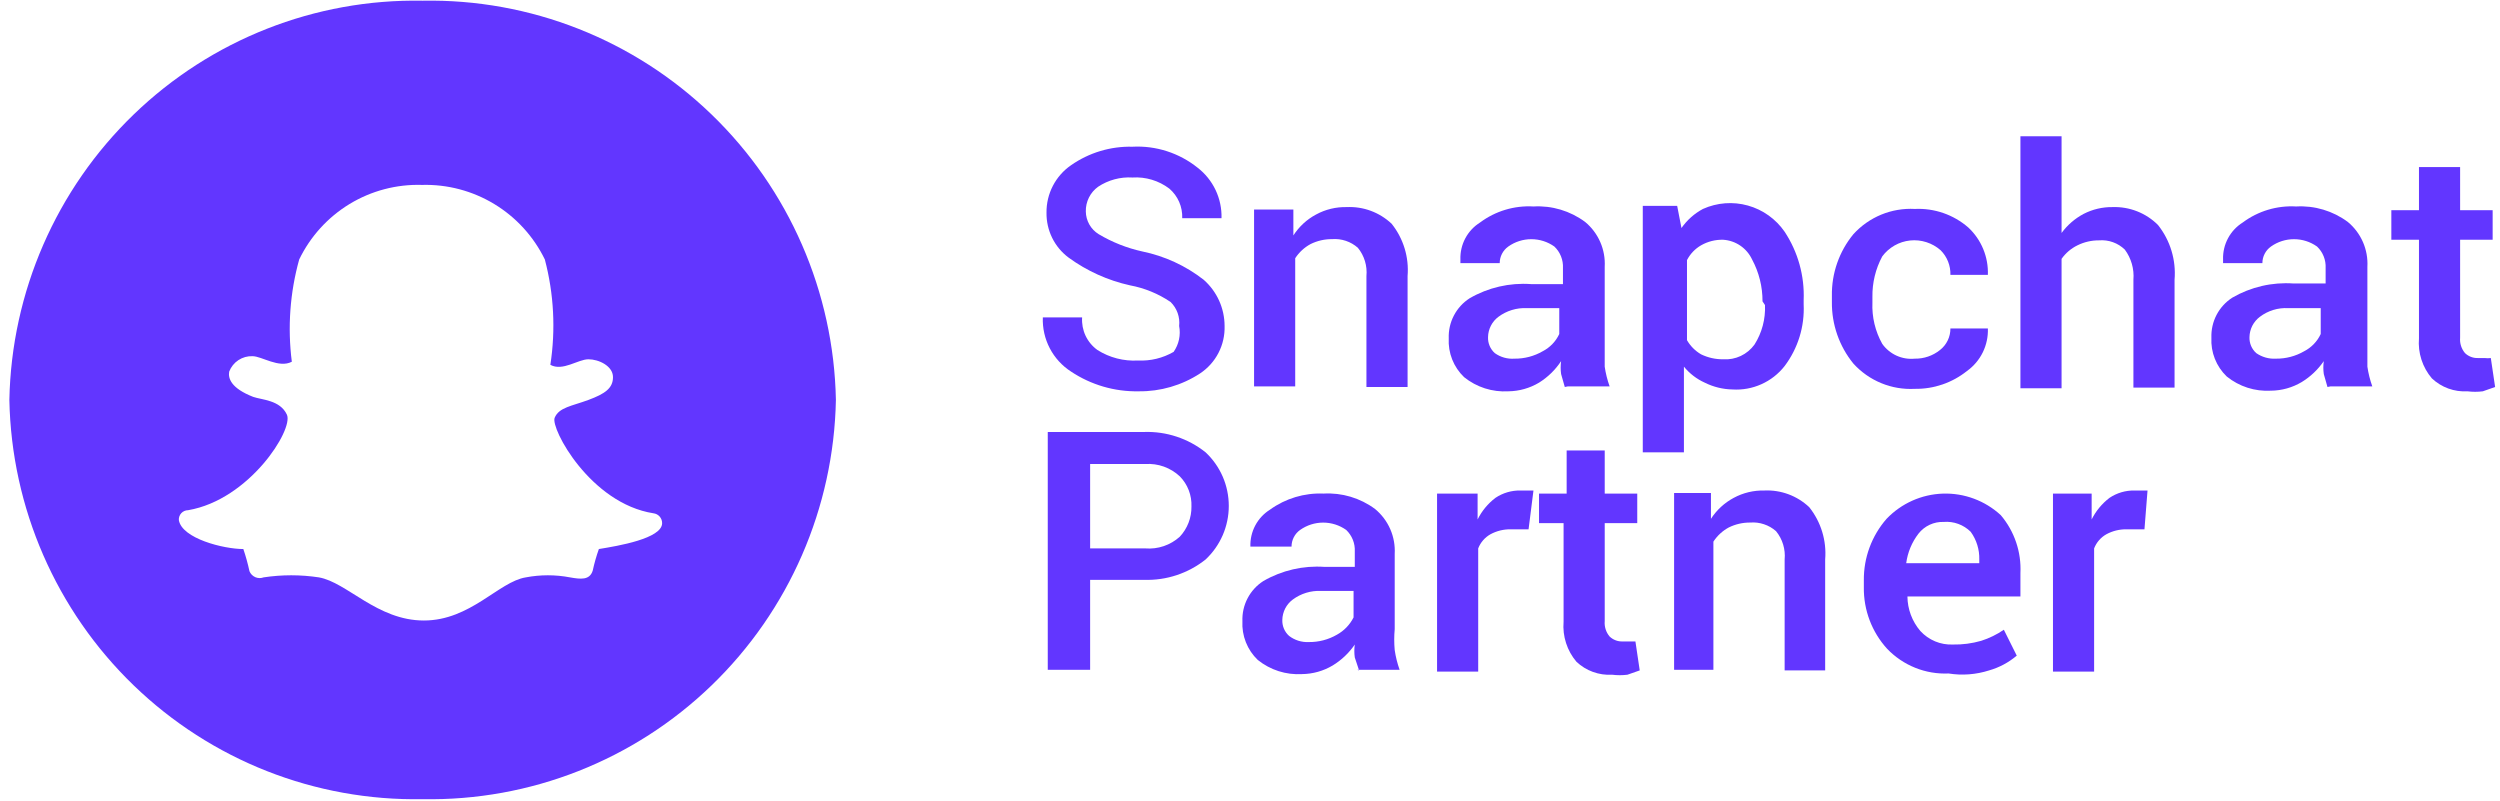
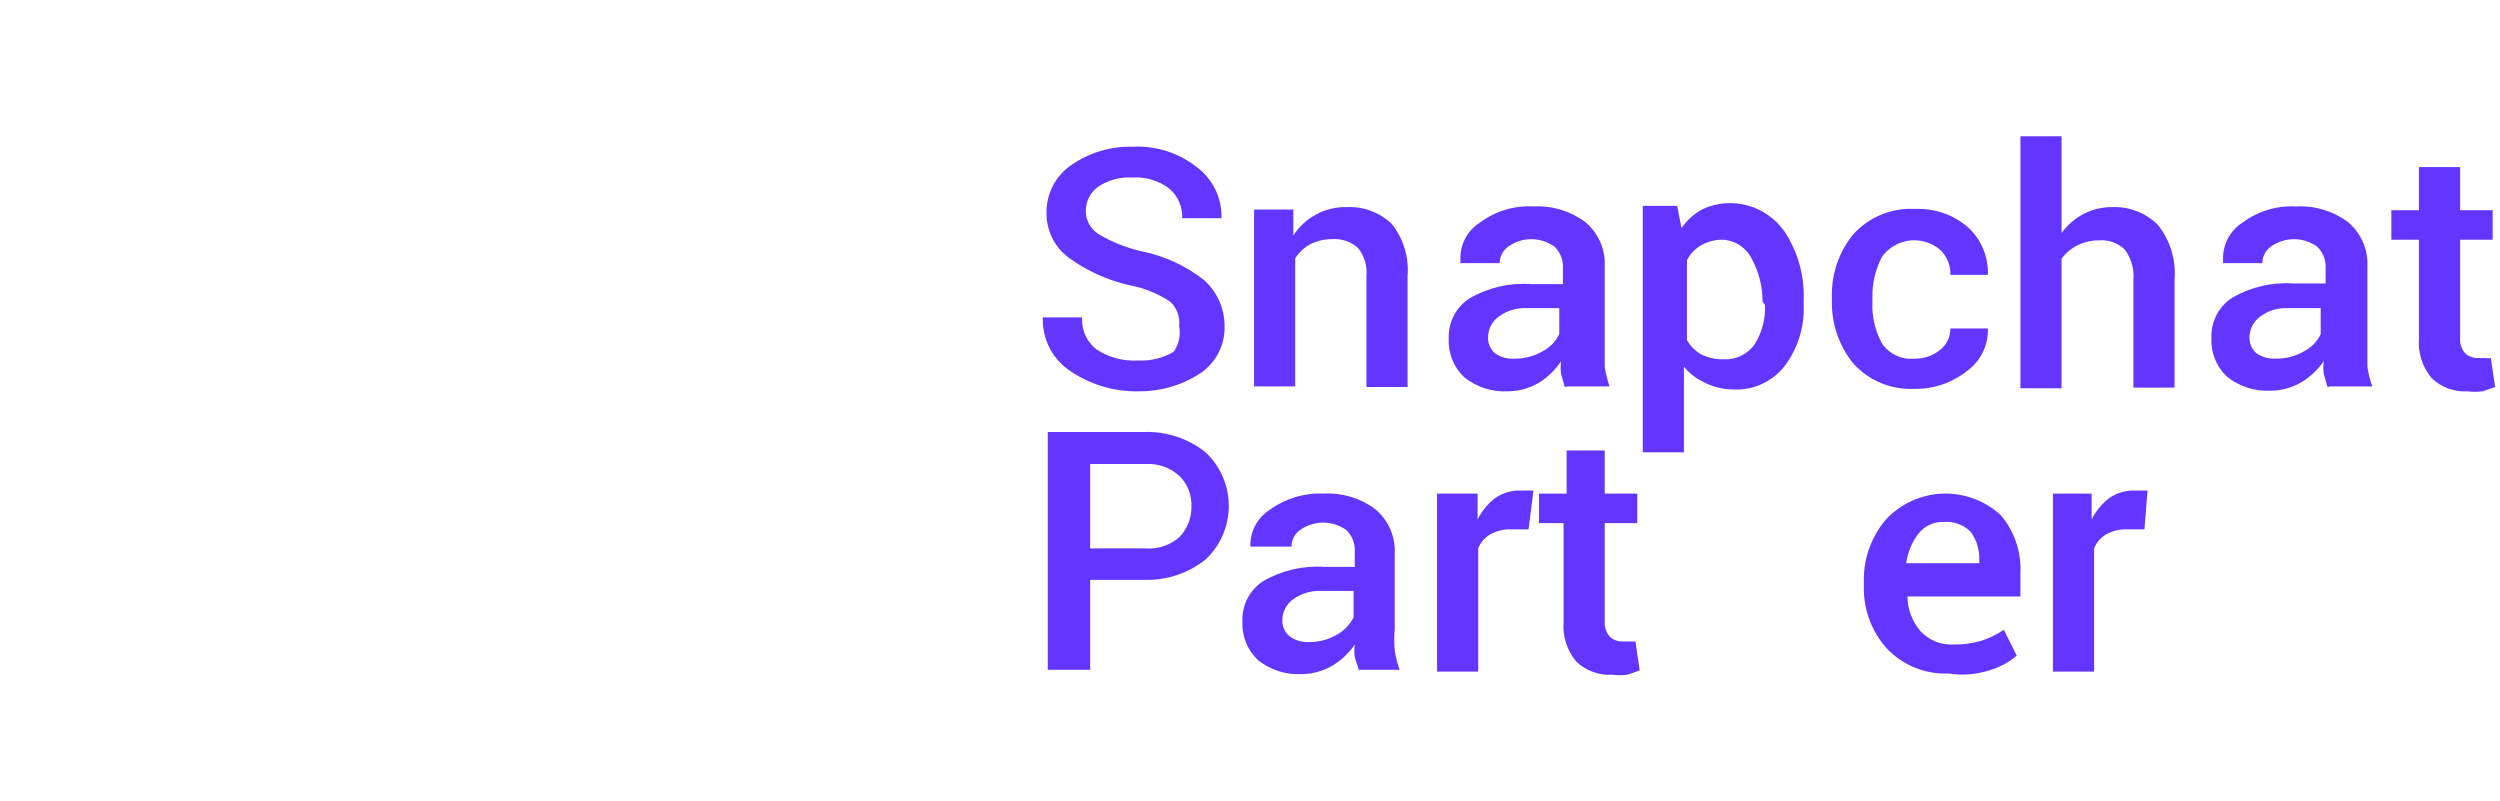
<svg xmlns="http://www.w3.org/2000/svg" width="153" height="49" viewBox="0 0 153 49" fill="none">
  <path d="M66.716 35.486V40.991H64.123V26.437H70.023C71.383 26.392 72.715 26.833 73.781 27.681C74.23 28.101 74.587 28.609 74.832 29.173C75.076 29.737 75.202 30.346 75.202 30.962C75.202 31.577 75.076 32.185 74.832 32.75C74.587 33.314 74.23 33.822 73.781 34.242C72.715 35.09 71.383 35.531 70.023 35.486H66.716ZM66.716 33.563H70.098C70.479 33.593 70.862 33.545 71.224 33.422C71.586 33.299 71.919 33.103 72.203 32.847C72.671 32.347 72.927 31.685 72.917 30.999C72.93 30.659 72.874 30.319 72.751 30.001C72.628 29.683 72.442 29.394 72.203 29.152C71.922 28.889 71.59 28.686 71.228 28.556C70.866 28.427 70.482 28.373 70.098 28.398H66.716V33.563Z" fill="#6236FF" />
  <path d="M83.176 41.029L82.913 40.237C82.876 39.974 82.876 39.708 82.913 39.445C82.557 39.964 82.096 40.401 81.56 40.727C80.991 41.066 80.343 41.248 79.681 41.255C78.703 41.313 77.739 41.004 76.975 40.388C76.657 40.084 76.408 39.714 76.246 39.304C76.084 38.894 76.012 38.453 76.036 38.013C76.018 37.528 76.126 37.047 76.351 36.617C76.575 36.187 76.906 35.824 77.313 35.562C78.452 34.902 79.761 34.6 81.072 34.694H82.913V33.752C82.926 33.507 82.885 33.262 82.794 33.034C82.703 32.806 82.564 32.601 82.387 32.432C81.975 32.14 81.482 31.983 80.978 31.983C80.473 31.983 79.981 32.14 79.568 32.432C79.406 32.547 79.273 32.699 79.181 32.877C79.09 33.054 79.042 33.251 79.042 33.45H76.524C76.509 33 76.612 32.554 76.823 32.157C77.034 31.76 77.346 31.426 77.727 31.188C78.677 30.503 79.828 30.158 80.996 30.207C82.126 30.142 83.243 30.476 84.153 31.15C84.555 31.482 84.874 31.904 85.083 32.382C85.292 32.86 85.385 33.381 85.356 33.903V38.503C85.317 38.929 85.317 39.358 85.356 39.785C85.416 40.196 85.517 40.6 85.656 40.991H83.063L83.176 41.029ZM80.094 39.294C80.701 39.302 81.298 39.146 81.823 38.842C82.259 38.6 82.613 38.233 82.838 37.786V36.165H80.846C80.227 36.137 79.616 36.323 79.117 36.693C78.923 36.837 78.764 37.025 78.653 37.24C78.543 37.456 78.483 37.694 78.478 37.937C78.471 38.121 78.504 38.304 78.575 38.474C78.647 38.643 78.755 38.795 78.892 38.917C79.236 39.181 79.662 39.315 80.094 39.294V39.294Z" fill="#6236FF" />
  <path d="M93.548 32.394H92.458C92.026 32.386 91.599 32.49 91.218 32.696C90.874 32.889 90.609 33.195 90.466 33.563V41.104H87.948V30.207H90.429V31.791C90.686 31.273 91.059 30.821 91.518 30.471C91.974 30.165 92.511 30.007 93.059 30.019H93.473H93.848L93.548 32.394Z" fill="#6236FF" />
  <path d="M98.209 27.568V30.207H100.2V32.017H98.209V38.013C98.194 38.182 98.213 38.352 98.265 38.514C98.316 38.676 98.399 38.826 98.509 38.955C98.614 39.056 98.738 39.134 98.874 39.186C99.009 39.238 99.154 39.262 99.299 39.257H99.712H100.088L100.351 41.029L99.599 41.293C99.287 41.332 98.972 41.332 98.66 41.293C98.262 41.317 97.863 41.258 97.488 41.122C97.114 40.986 96.77 40.775 96.48 40.501C96.194 40.165 95.977 39.775 95.842 39.355C95.706 38.934 95.655 38.491 95.691 38.05V32.017H94.188V30.207H95.879V27.568H98.209Z" fill="#6236FF" />
-   <path d="M104.71 30.207V31.753C105.057 31.214 105.536 30.773 106.1 30.471C106.677 30.159 107.324 30.003 107.979 30.019C108.481 29.996 108.983 30.074 109.454 30.249C109.925 30.424 110.357 30.692 110.723 31.037C111.445 31.94 111.795 33.087 111.7 34.242V41.029H109.22V34.242C109.28 33.617 109.091 32.993 108.693 32.507C108.479 32.318 108.229 32.174 107.957 32.084C107.686 31.993 107.4 31.957 107.115 31.98C106.659 31.976 106.209 32.079 105.8 32.281C105.419 32.487 105.096 32.785 104.86 33.148V40.991H102.455V30.17H104.71V30.207Z" fill="#6236FF" />
  <path d="M119.253 41.217C118.556 41.248 117.86 41.129 117.212 40.869C116.565 40.609 115.979 40.214 115.495 39.709C114.557 38.681 114.047 37.332 114.067 35.939V35.524C114.051 34.138 114.546 32.795 115.457 31.753C116.362 30.806 117.6 30.252 118.906 30.209C120.213 30.167 121.484 30.64 122.447 31.527C123.283 32.512 123.713 33.78 123.65 35.071V36.504H116.735C116.741 37.279 117.021 38.028 117.524 38.616C117.776 38.891 118.085 39.108 118.429 39.252C118.773 39.395 119.144 39.461 119.516 39.445C120.1 39.457 120.683 39.38 121.245 39.219C121.739 39.062 122.207 38.834 122.635 38.54L123.425 40.124C122.932 40.544 122.355 40.852 121.733 41.029C120.933 41.285 120.083 41.35 119.253 41.217V41.217ZM118.952 31.942C118.658 31.931 118.365 31.991 118.097 32.115C117.829 32.24 117.594 32.426 117.412 32.658C117.006 33.184 116.747 33.809 116.66 34.468H121.132V34.242C121.149 33.633 120.964 33.037 120.606 32.545C120.39 32.331 120.131 32.166 119.845 32.062C119.56 31.958 119.255 31.917 118.952 31.942V31.942Z" fill="#6236FF" />
  <path d="M131.241 32.394H130.151C129.719 32.386 129.292 32.49 128.911 32.696C128.568 32.889 128.302 33.195 128.16 33.563V41.104H125.642V30.207H128.009V31.791C128.267 31.273 128.64 30.821 129.099 30.471C129.554 30.165 130.092 30.007 130.64 30.019H131.053H131.429L131.241 32.394Z" fill="#6236FF" />
-   <path d="M25.865 0.043C19.283 -0.079 12.922 2.427 8.18 7.008C3.437 11.589 0.702 17.872 0.573 24.476C0.702 31.08 3.437 37.363 8.18 41.944C12.922 46.525 19.283 49.031 25.865 48.909C32.447 49.031 38.808 46.525 43.55 41.944C48.293 37.363 51.029 31.08 51.157 24.476C51.029 17.872 48.293 11.589 43.55 7.008C38.808 2.427 32.447 -0.079 25.865 0.043V0.043ZM36.651 33.601C36.497 34.032 36.372 34.473 36.275 34.921C36.087 35.524 35.523 35.448 34.884 35.335C33.99 35.165 33.073 35.165 32.179 35.335C30.525 35.599 28.796 37.975 25.94 37.975C23.084 37.975 21.243 35.637 19.514 35.335C18.393 35.165 17.253 35.165 16.132 35.335C15.967 35.398 15.785 35.393 15.623 35.323C15.462 35.252 15.334 35.122 15.267 34.958C15.169 34.499 15.044 34.045 14.892 33.601C13.689 33.601 11.133 32.96 10.945 31.829C10.94 31.751 10.951 31.674 10.977 31.601C11.003 31.528 11.044 31.461 11.097 31.404C11.15 31.348 11.213 31.302 11.284 31.272C11.355 31.241 11.432 31.225 11.509 31.225C15.267 30.584 17.973 26.286 17.56 25.381C17.146 24.476 16.019 24.476 15.493 24.288C14.14 23.76 13.952 23.156 14.027 22.742C14.137 22.454 14.334 22.209 14.59 22.04C14.846 21.871 15.149 21.786 15.455 21.799C16.019 21.799 17.071 22.553 17.86 22.138C17.592 20.043 17.745 17.914 18.311 15.879C18.992 14.472 20.064 13.293 21.397 12.483C22.731 11.674 24.27 11.269 25.828 11.317C27.384 11.274 28.921 11.681 30.254 12.49C31.587 13.299 32.659 14.475 33.344 15.879C33.898 17.982 34.013 20.177 33.682 22.327C34.434 22.742 35.373 21.988 36.012 21.988C36.651 21.988 37.515 22.402 37.515 23.081C37.515 23.76 37.026 24.099 36.012 24.476C34.997 24.853 34.208 24.928 33.945 25.57C33.682 26.21 36.125 30.811 39.995 31.414C40.142 31.432 40.276 31.504 40.373 31.615C40.47 31.726 40.523 31.869 40.522 32.017C40.522 32.96 37.816 33.412 36.651 33.601V33.601Z" fill="#6236FF" />
  <path d="M72.164 19.951C72.194 19.682 72.162 19.41 72.071 19.155C71.98 18.9 71.832 18.669 71.638 18.481C70.889 17.974 70.045 17.628 69.157 17.463C67.802 17.163 66.522 16.585 65.399 15.766C64.972 15.448 64.626 15.033 64.391 14.554C64.156 14.075 64.038 13.547 64.046 13.014C64.04 12.443 64.173 11.879 64.436 11.373C64.698 10.866 65.081 10.433 65.55 10.11C66.651 9.342 67.967 8.946 69.308 8.979C70.747 8.904 72.164 9.36 73.291 10.261C73.761 10.624 74.139 11.093 74.394 11.63C74.649 12.168 74.773 12.758 74.757 13.353H72.352C72.365 13.011 72.301 12.67 72.165 12.357C72.028 12.043 71.822 11.765 71.563 11.543C70.916 11.053 70.116 10.812 69.308 10.864C68.564 10.818 67.825 11.016 67.203 11.43C66.965 11.601 66.773 11.828 66.642 12.091C66.511 12.354 66.446 12.644 66.452 12.938C66.455 13.219 66.529 13.494 66.667 13.738C66.805 13.982 67.002 14.187 67.241 14.333C68.069 14.826 68.969 15.182 69.909 15.389C71.278 15.67 72.564 16.263 73.667 17.123C74.068 17.477 74.389 17.912 74.61 18.399C74.83 18.887 74.944 19.416 74.945 19.951C74.962 20.524 74.833 21.091 74.57 21.599C74.307 22.108 73.918 22.54 73.442 22.855C72.325 23.585 71.017 23.965 69.684 23.948C68.215 23.977 66.773 23.556 65.55 22.742C64.999 22.387 64.549 21.895 64.246 21.313C63.943 20.731 63.796 20.08 63.821 19.424V19.424H66.226C66.2 19.809 66.272 20.196 66.436 20.546C66.601 20.895 66.852 21.197 67.166 21.422C67.906 21.889 68.773 22.113 69.646 22.063C70.408 22.1 71.165 21.917 71.826 21.535C71.985 21.307 72.097 21.05 72.155 20.778C72.213 20.506 72.216 20.225 72.164 19.951V19.951Z" fill="#6236FF" />
  <path d="M79.154 12.863V14.409C79.501 13.87 79.98 13.428 80.545 13.127C81.121 12.814 81.769 12.658 82.424 12.674C82.926 12.651 83.427 12.729 83.898 12.904C84.369 13.079 84.801 13.347 85.167 13.692C85.89 14.596 86.239 15.743 86.144 16.897V23.684H83.626V16.897C83.686 16.272 83.497 15.648 83.1 15.163C82.885 14.974 82.635 14.829 82.364 14.739C82.093 14.648 81.807 14.613 81.522 14.635C81.066 14.631 80.615 14.735 80.207 14.937C79.826 15.143 79.503 15.441 79.267 15.804V23.646H76.749V12.825H79.154V12.863Z" fill="#6236FF" />
  <path d="M95.765 23.684L95.54 22.892C95.503 22.63 95.503 22.363 95.54 22.101C95.189 22.633 94.727 23.083 94.187 23.42C93.618 23.759 92.97 23.941 92.308 23.948C91.33 24.006 90.365 23.697 89.602 23.081C89.284 22.777 89.035 22.407 88.873 21.997C88.711 21.587 88.639 21.146 88.663 20.706C88.645 20.221 88.753 19.74 88.978 19.31C89.202 18.88 89.533 18.517 89.94 18.255C91.079 17.595 92.388 17.293 93.698 17.387H95.653V16.407C95.665 16.162 95.625 15.917 95.534 15.689C95.443 15.461 95.304 15.256 95.126 15.087C94.714 14.795 94.222 14.638 93.717 14.638C93.213 14.638 92.72 14.795 92.308 15.087C92.145 15.202 92.013 15.355 91.921 15.532C91.829 15.709 91.782 15.906 91.782 16.105H89.377V15.879C89.362 15.429 89.465 14.983 89.676 14.586C89.887 14.189 90.198 13.855 90.579 13.617C91.521 12.915 92.678 12.568 93.849 12.636C94.978 12.571 96.095 12.905 97.005 13.579C97.408 13.911 97.726 14.333 97.935 14.811C98.144 15.289 98.238 15.81 98.208 16.332V21.158C98.208 21.61 98.208 22.025 98.208 22.44C98.268 22.851 98.369 23.255 98.509 23.647H95.953L95.765 23.684ZM92.684 21.95C93.29 21.957 93.887 21.801 94.412 21.497C94.858 21.268 95.215 20.897 95.427 20.442V18.858H93.435C92.816 18.83 92.206 19.016 91.707 19.386C91.512 19.53 91.353 19.718 91.243 19.933C91.132 20.149 91.072 20.387 91.068 20.63C91.06 20.814 91.093 20.997 91.165 21.167C91.236 21.336 91.344 21.488 91.481 21.61C91.83 21.861 92.256 21.981 92.684 21.95Z" fill="#6236FF" />
  <path d="M110.384 18.632C110.447 19.986 110.035 21.32 109.219 22.402C108.843 22.883 108.355 23.265 107.798 23.514C107.242 23.764 106.633 23.874 106.025 23.835C105.438 23.824 104.86 23.682 104.334 23.42C103.838 23.197 103.401 22.861 103.056 22.44V27.681H100.538V12.599H102.643L102.906 13.956C103.246 13.468 103.697 13.067 104.221 12.787C105.085 12.398 106.058 12.324 106.971 12.579C107.884 12.834 108.679 13.401 109.219 14.182C110.037 15.42 110.445 16.884 110.384 18.368V18.632ZM107.866 18.443C107.87 17.548 107.651 16.667 107.227 15.879C107.067 15.538 106.819 15.246 106.508 15.034C106.198 14.822 105.836 14.697 105.461 14.673C104.988 14.66 104.52 14.777 104.108 15.012C103.74 15.224 103.44 15.538 103.244 15.917V20.819C103.451 21.179 103.749 21.478 104.108 21.686C104.53 21.891 104.993 21.994 105.461 21.988C105.831 22.013 106.201 21.943 106.536 21.784C106.872 21.626 107.161 21.384 107.378 21.083C107.833 20.363 108.056 19.52 108.017 18.669L107.866 18.443Z" fill="#6236FF" />
  <path d="M117.186 21.95C117.745 21.959 118.29 21.772 118.726 21.422C118.927 21.266 119.088 21.066 119.199 20.837C119.31 20.608 119.367 20.357 119.365 20.102H121.658C121.676 20.608 121.569 21.111 121.346 21.565C121.123 22.019 120.791 22.41 120.38 22.704C119.474 23.429 118.344 23.816 117.186 23.797C116.484 23.835 115.783 23.717 115.133 23.449C114.483 23.182 113.9 22.773 113.427 22.251C112.561 21.189 112.096 19.854 112.112 18.481V18.104C112.089 16.73 112.555 15.393 113.427 14.333C113.9 13.812 114.483 13.403 115.133 13.135C115.783 12.868 116.484 12.749 117.186 12.787C118.38 12.73 119.55 13.134 120.455 13.918C120.852 14.287 121.165 14.737 121.372 15.238C121.58 15.739 121.677 16.279 121.658 16.822V16.822H119.365C119.374 16.542 119.324 16.264 119.221 16.005C119.118 15.745 118.962 15.51 118.764 15.313C118.511 15.09 118.214 14.922 117.892 14.82C117.571 14.717 117.232 14.682 116.897 14.718C116.561 14.753 116.237 14.858 115.944 15.025C115.651 15.193 115.395 15.419 115.194 15.691C114.784 16.455 114.577 17.312 114.592 18.179V18.518C114.555 19.4 114.763 20.275 115.194 21.045C115.417 21.358 115.719 21.607 116.068 21.766C116.418 21.925 116.804 21.988 117.186 21.95Z" fill="#6236FF" />
  <path d="M126.168 14.258C126.525 13.771 126.988 13.371 127.521 13.089C128.067 12.808 128.674 12.666 129.287 12.674C129.801 12.656 130.313 12.744 130.791 12.932C131.269 13.12 131.704 13.404 132.068 13.768C132.821 14.715 133.184 15.916 133.083 17.123V23.722H130.565V17.123C130.62 16.464 130.433 15.807 130.039 15.276C129.831 15.074 129.583 14.919 129.311 14.822C129.039 14.724 128.749 14.686 128.461 14.71C128.005 14.707 127.554 14.81 127.145 15.012C126.755 15.201 126.419 15.486 126.168 15.841V23.76H123.65V8.338H126.168V14.258Z" fill="#6236FF" />
  <path d="M142.441 23.684L142.216 22.892C142.179 22.63 142.179 22.363 142.216 22.101C141.86 22.619 141.399 23.056 140.863 23.383C140.294 23.721 139.645 23.904 138.984 23.91C138.006 23.968 137.041 23.659 136.278 23.043C135.96 22.739 135.711 22.369 135.549 21.959C135.386 21.549 135.315 21.108 135.338 20.668C135.321 20.183 135.429 19.702 135.653 19.272C135.877 18.843 136.209 18.479 136.616 18.217C137.754 17.558 139.063 17.256 140.374 17.35H142.328V16.407C142.341 16.162 142.301 15.917 142.21 15.689C142.119 15.461 141.98 15.256 141.802 15.087C141.39 14.795 140.898 14.638 140.393 14.638C139.888 14.638 139.396 14.795 138.984 15.087C138.821 15.202 138.688 15.355 138.597 15.532C138.505 15.709 138.457 15.906 138.458 16.105H136.052V15.879C136.037 15.429 136.141 14.983 136.352 14.586C136.563 14.189 136.874 13.855 137.255 13.617C138.196 12.915 139.354 12.568 140.525 12.636C141.654 12.571 142.771 12.905 143.681 13.579C144.084 13.911 144.402 14.333 144.611 14.811C144.82 15.289 144.913 15.81 144.884 16.332V21.158C144.884 21.61 144.884 22.025 144.884 22.44C144.944 22.851 145.045 23.255 145.185 23.647H142.629L142.441 23.684ZM139.284 21.95C139.891 21.957 140.488 21.801 141.013 21.497C141.459 21.268 141.816 20.897 142.028 20.442V18.858H140.036C139.416 18.824 138.803 19.011 138.307 19.386C138.113 19.53 137.954 19.718 137.843 19.933C137.733 20.149 137.673 20.387 137.668 20.63C137.661 20.814 137.694 20.997 137.765 21.167C137.837 21.336 137.945 21.488 138.082 21.61C138.434 21.855 138.857 21.975 139.284 21.95V21.95Z" fill="#6236FF" />
  <path d="M150.559 10.223V12.863H152.55V14.673H150.559V20.668C150.544 20.837 150.563 21.008 150.615 21.169C150.666 21.331 150.749 21.481 150.859 21.61C150.964 21.711 151.088 21.789 151.224 21.841C151.359 21.893 151.504 21.917 151.648 21.912H152.062C152.187 21.929 152.313 21.929 152.438 21.912L152.701 23.684L151.949 23.948C151.637 23.988 151.322 23.988 151.01 23.948C150.612 23.972 150.213 23.914 149.838 23.778C149.464 23.642 149.121 23.43 148.83 23.156C148.544 22.82 148.327 22.43 148.192 22.01C148.056 21.589 148.005 21.146 148.041 20.706V14.673H146.35V12.863H148.041V10.223H150.559Z" fill="#6236FF" />
</svg>